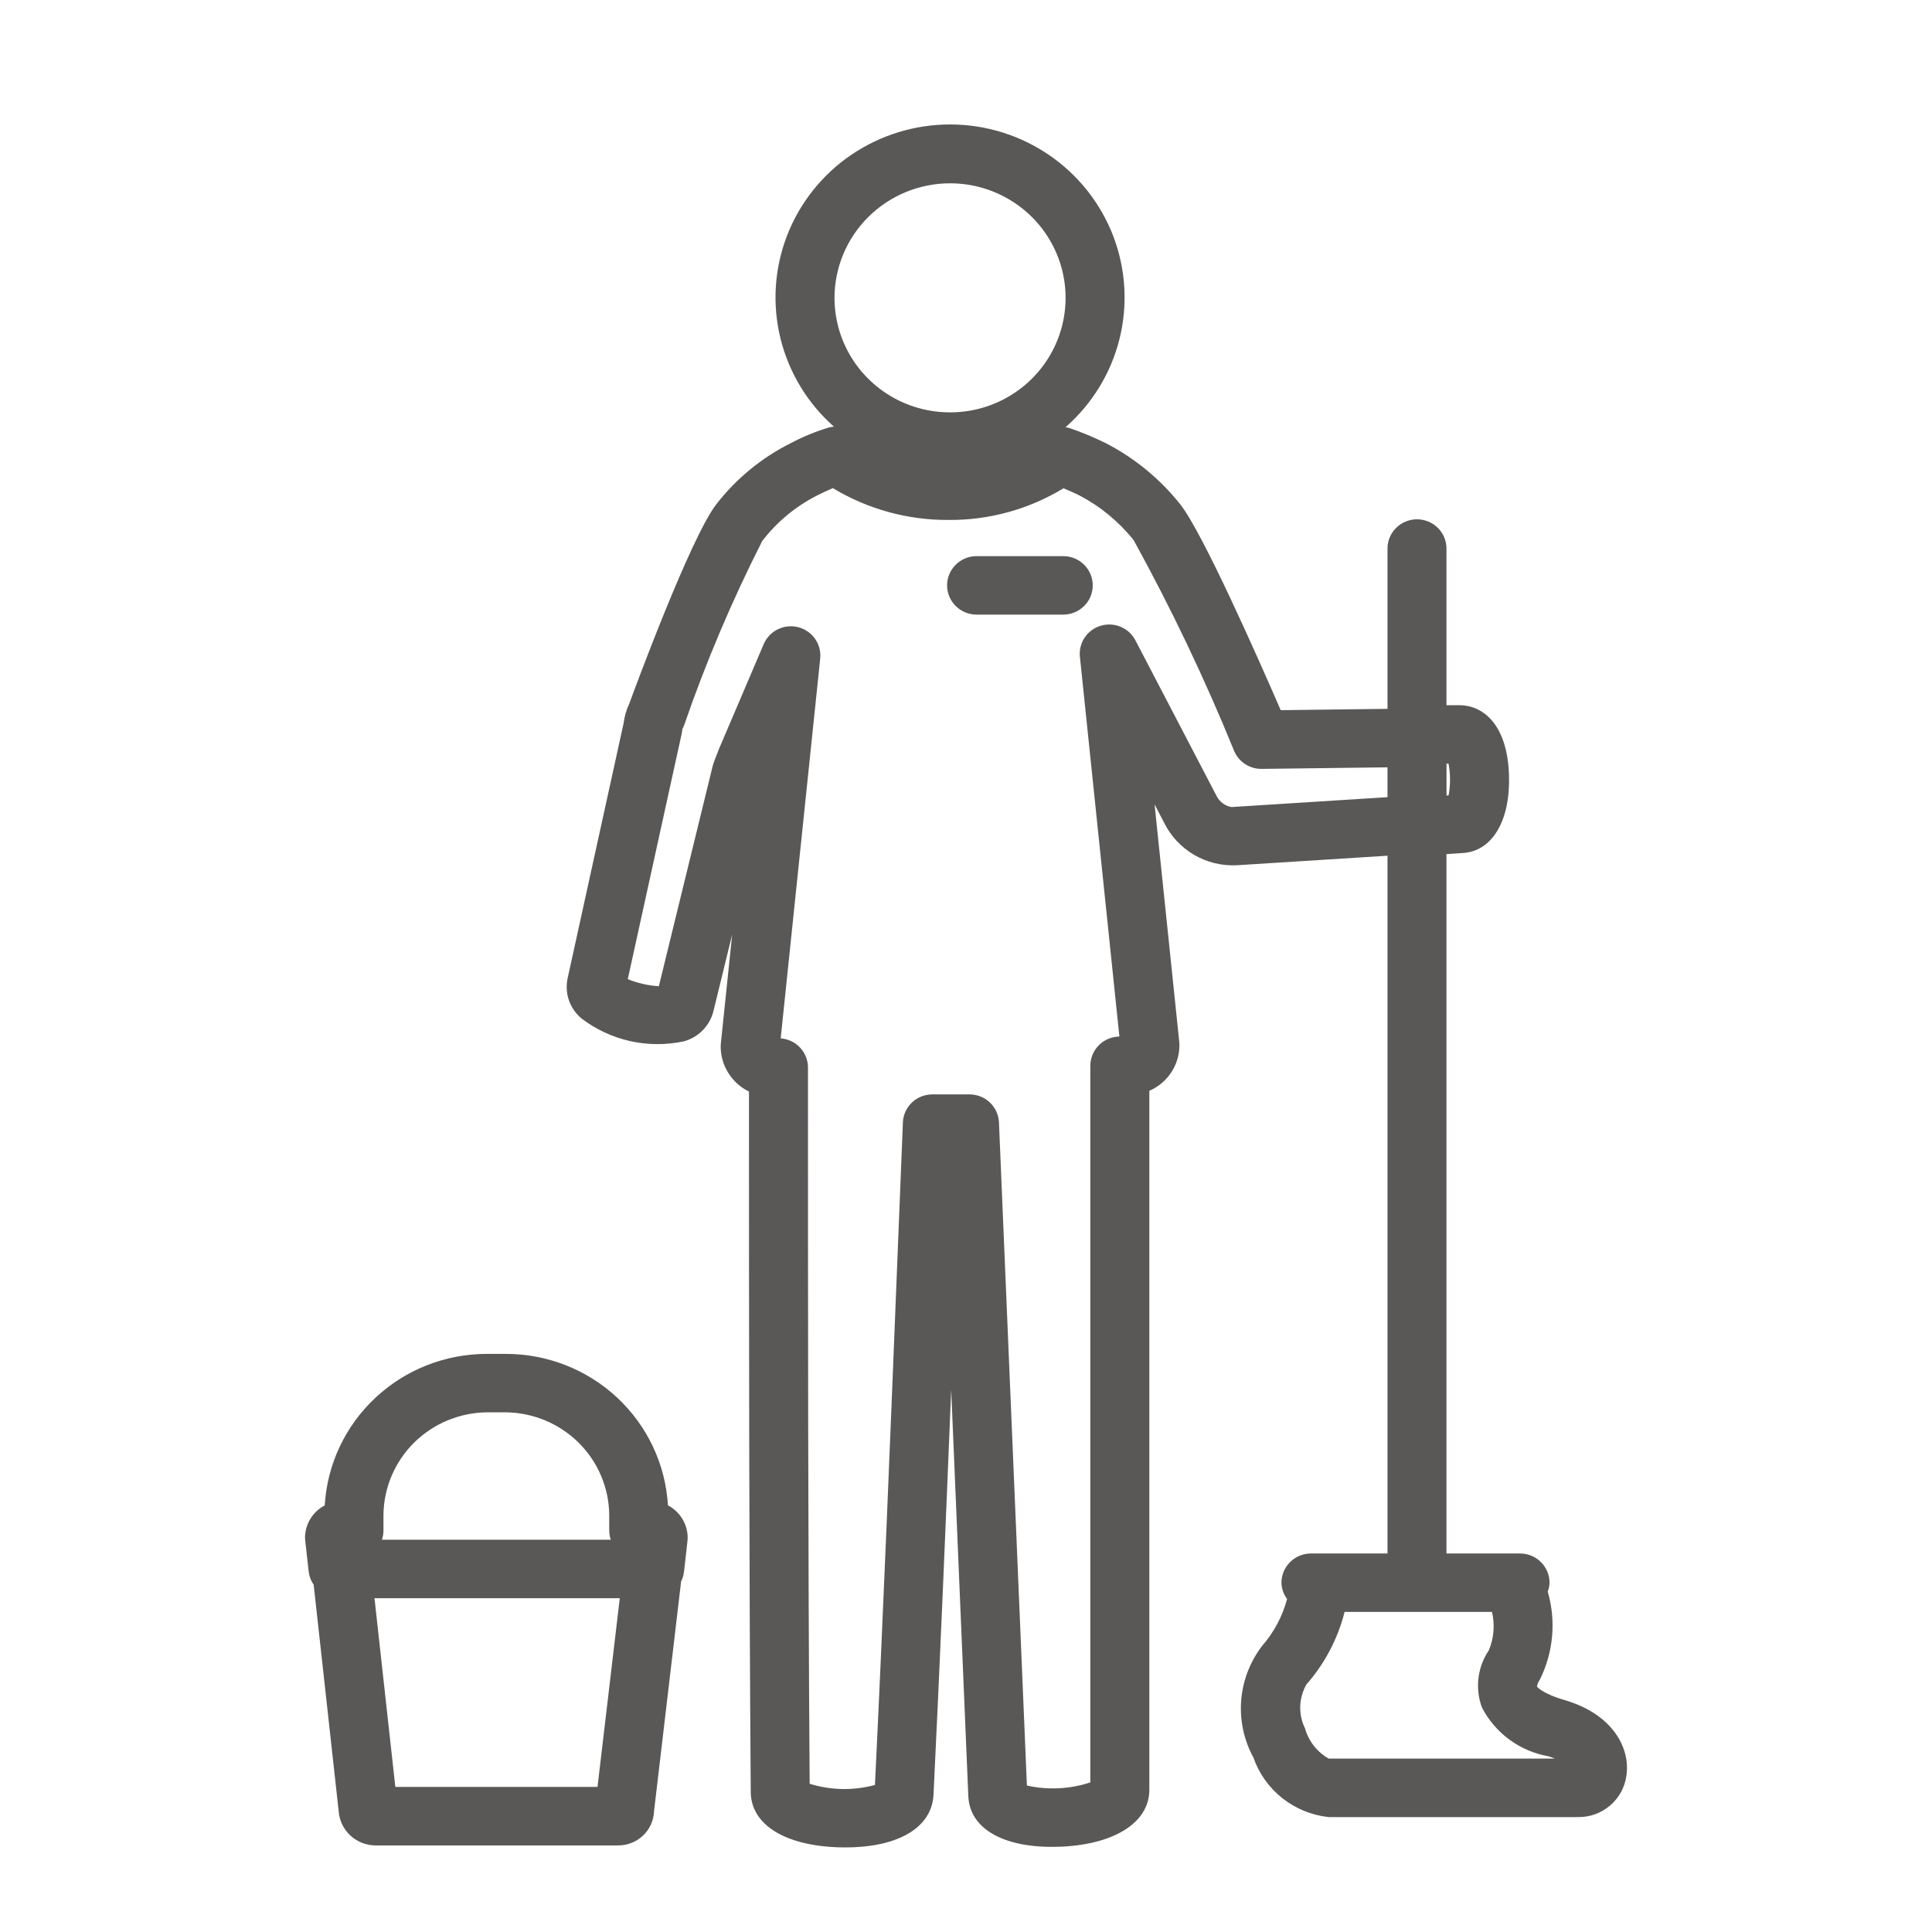
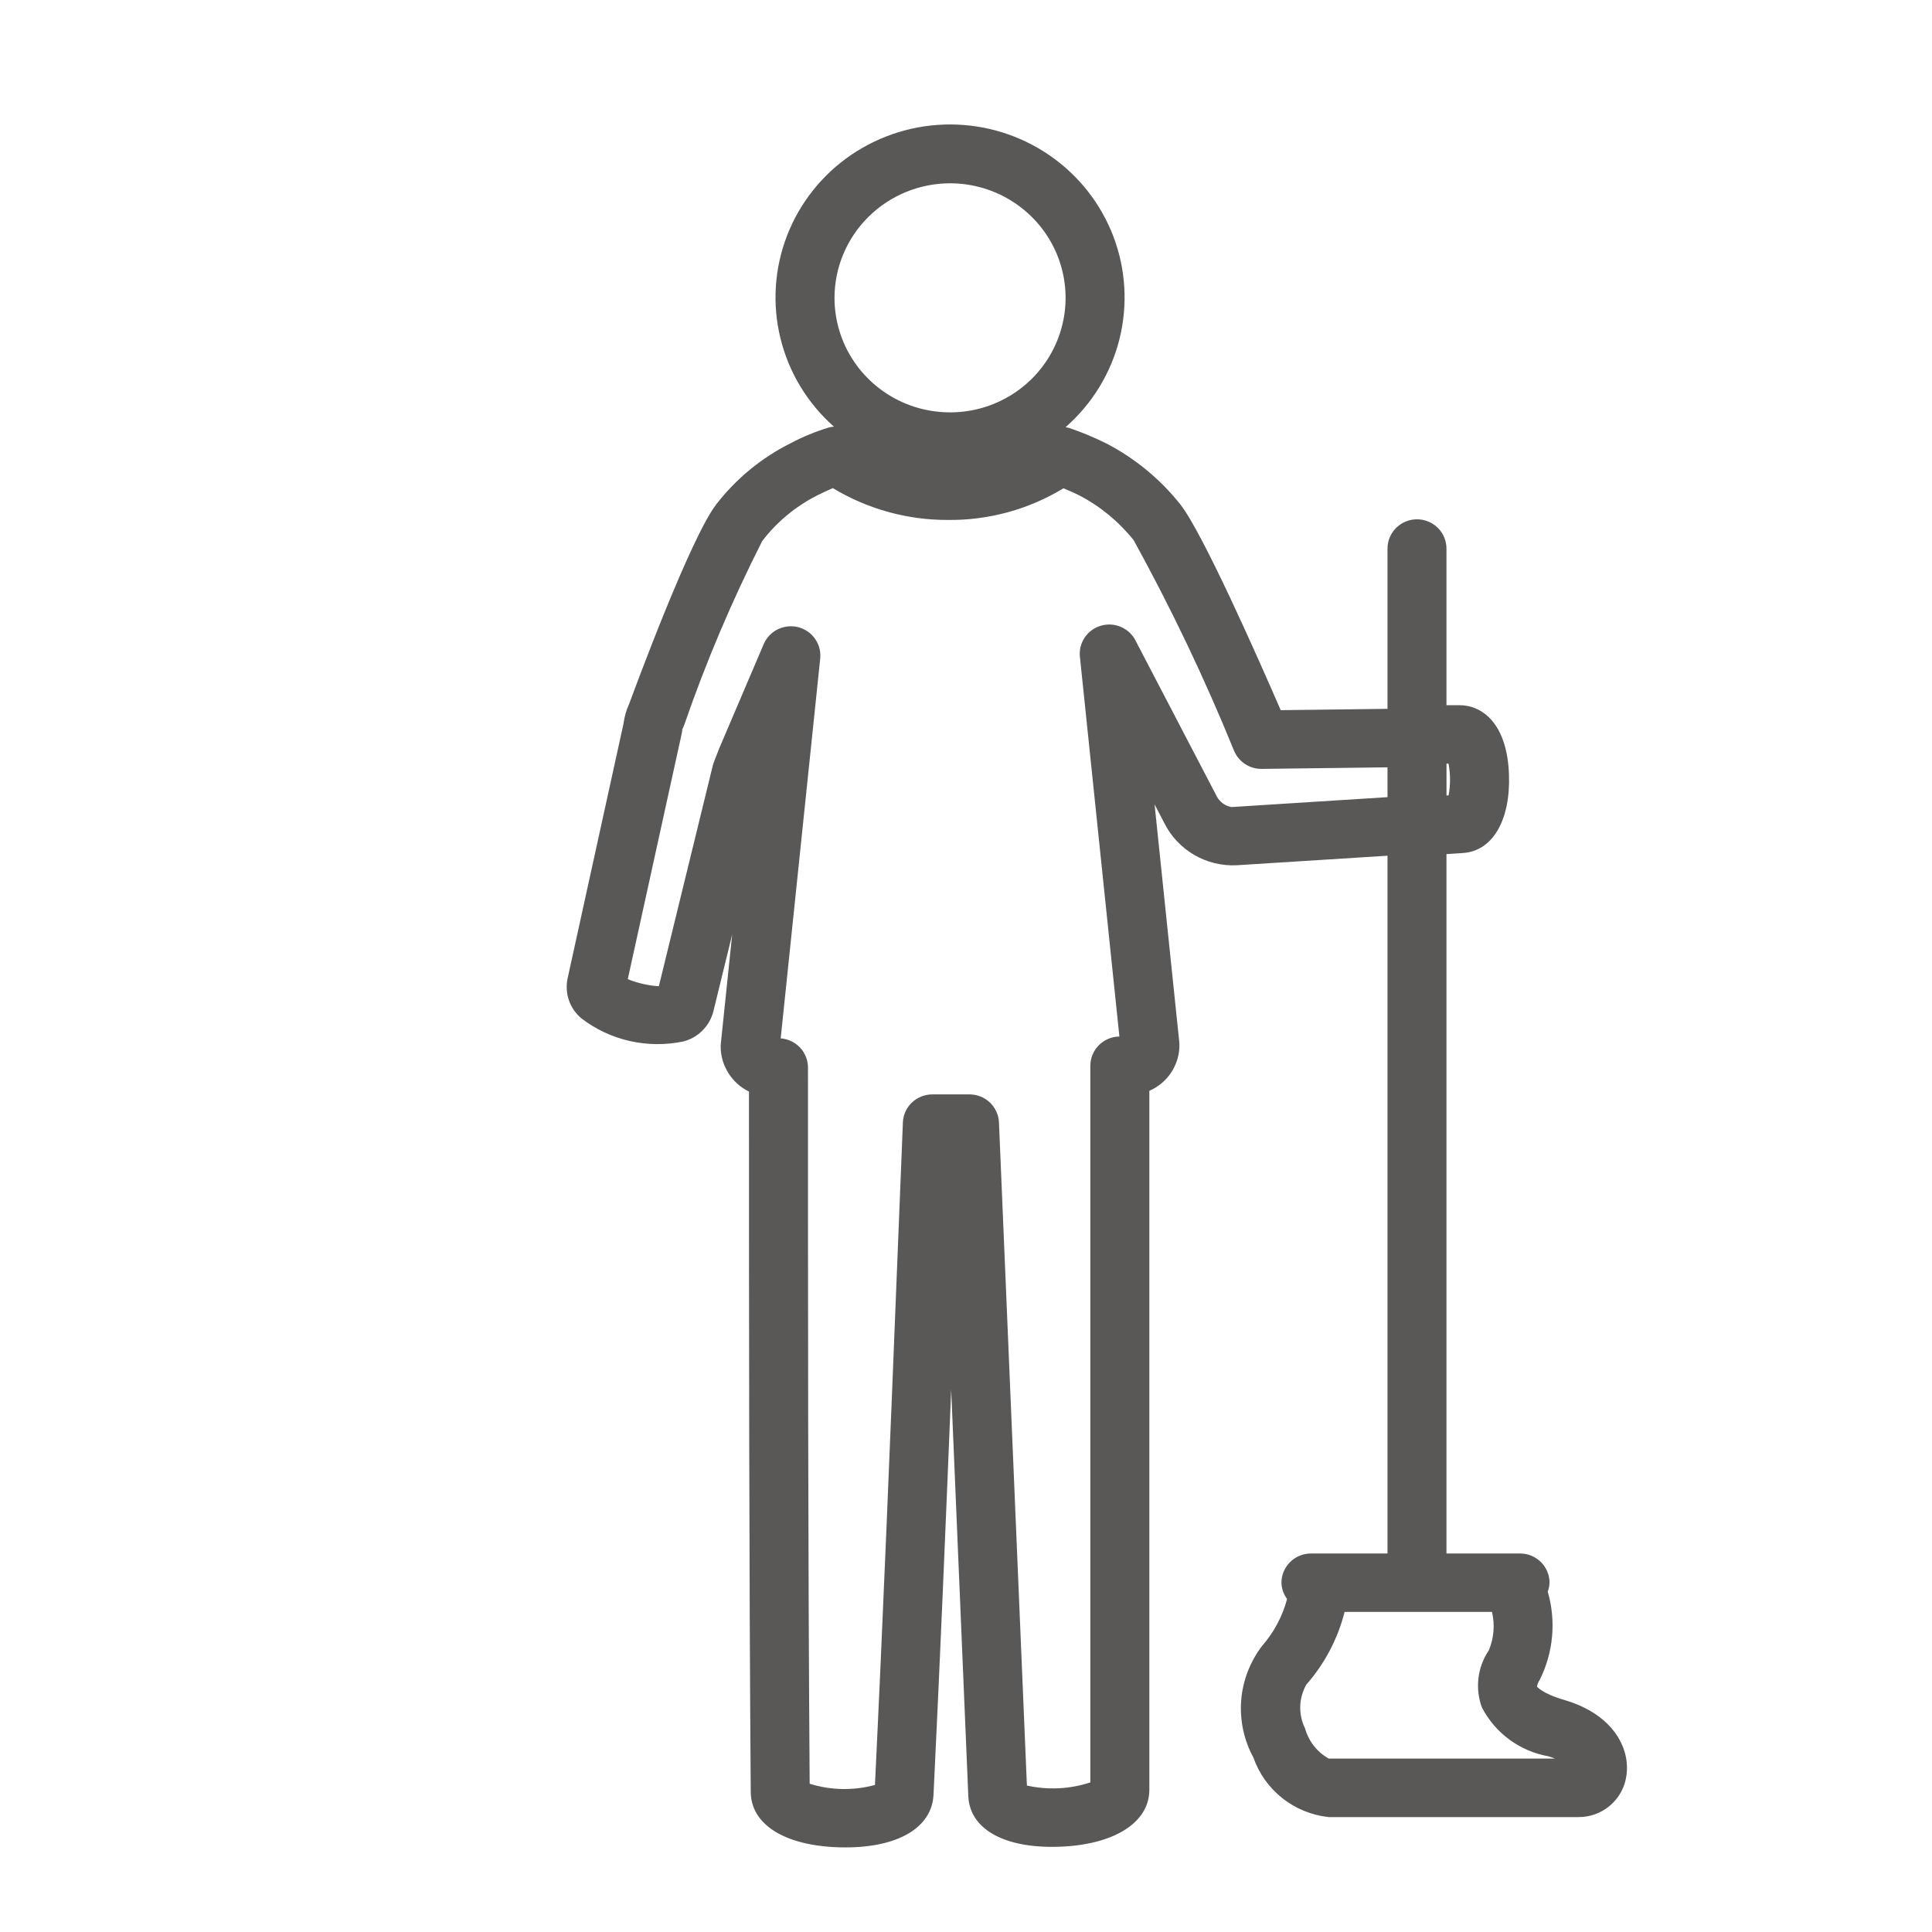
<svg xmlns="http://www.w3.org/2000/svg" width="48" height="48" viewBox="0 0 48 48" fill="none">
  <g clip-path="url(#clip0_1732_3193)">
    <path d="M19.646 11.01C18.918 11.374 18.283 11.897 17.788 12.54C17.145 13.39 15.785 17.07 15.632 17.487C15.56 17.64 15.514 17.803 15.493 17.97L14.101 24.312C14.063 24.493 14.075 24.681 14.136 24.856C14.197 25.03 14.305 25.185 14.448 25.304C14.803 25.575 15.214 25.767 15.652 25.865C16.089 25.963 16.543 25.966 16.982 25.874C17.162 25.826 17.326 25.732 17.456 25.6C17.587 25.468 17.679 25.305 17.724 25.125L18.191 23.216L17.909 25.925C17.907 25.95 17.905 25.975 17.905 26C17.905 26.233 17.971 26.461 18.096 26.659C18.22 26.857 18.397 27.017 18.608 27.12C18.608 32.91 18.61 38.872 18.652 44.512C18.652 45.333 19.504 45.863 20.875 45.897C20.92 45.898 20.964 45.898 21.008 45.898C22.319 45.898 23.152 45.404 23.193 44.591C23.352 41.33 23.495 37.911 23.632 34.525L24.058 44.638C24.101 45.441 24.942 45.918 26.27 45.883C27.658 45.847 28.555 45.292 28.555 44.468V27.101C28.779 27.004 28.969 26.843 29.102 26.64C29.235 26.436 29.305 26.199 29.302 25.956C29.302 25.931 29.301 25.907 29.298 25.882L28.685 19.984L28.924 20.444C29.088 20.774 29.346 21.05 29.666 21.238C29.986 21.425 30.354 21.515 30.725 21.497L34.472 21.26V38.596H32.57C32.474 38.596 32.379 38.615 32.29 38.651C32.201 38.688 32.12 38.741 32.052 38.809C31.984 38.876 31.93 38.956 31.893 39.044C31.856 39.132 31.837 39.227 31.837 39.322C31.841 39.468 31.89 39.609 31.977 39.726C31.863 40.157 31.65 40.556 31.356 40.893C31.055 41.286 30.875 41.757 30.837 42.248C30.799 42.74 30.904 43.233 31.141 43.667C31.279 44.063 31.528 44.412 31.858 44.674C32.189 44.936 32.587 45.099 33.008 45.145H39.203C39.497 45.15 39.782 45.047 40.004 44.856C40.226 44.666 40.37 44.401 40.408 44.113C40.508 43.436 40.076 42.596 38.887 42.242L38.881 42.24C38.302 42.073 38.19 41.903 38.185 41.903C38.196 41.844 38.219 41.787 38.253 41.738C38.594 41.057 38.665 40.274 38.453 39.544C38.48 39.473 38.495 39.398 38.498 39.322C38.498 39.227 38.479 39.132 38.442 39.044C38.405 38.956 38.351 38.876 38.283 38.809C38.215 38.741 38.134 38.688 38.045 38.651C37.957 38.615 37.861 38.596 37.765 38.596H35.937V21.22L36.356 21.192C37.086 21.14 37.531 20.374 37.49 19.241C37.444 17.972 36.824 17.52 36.259 17.52H35.937V13.629C35.937 13.436 35.86 13.251 35.723 13.115C35.585 12.979 35.399 12.902 35.205 12.902C35.01 12.902 34.824 12.979 34.687 13.115C34.549 13.251 34.472 13.436 34.472 13.629V17.611L31.819 17.644C31.252 16.338 29.883 13.242 29.326 12.533C28.828 11.906 28.203 11.39 27.49 11.019C27.189 10.869 26.879 10.74 26.56 10.631C26.532 10.624 26.503 10.618 26.473 10.614C27.133 10.036 27.6 9.274 27.812 8.428C28.024 7.581 27.972 6.691 27.662 5.875C27.351 5.059 26.798 4.356 26.075 3.859C25.352 3.362 24.494 3.094 23.614 3.092C22.734 3.09 21.875 3.354 21.149 3.847C20.424 4.341 19.867 5.042 19.553 5.856C19.239 6.671 19.182 7.561 19.391 8.408C19.599 9.256 20.062 10.02 20.719 10.6C20.675 10.604 20.632 10.611 20.589 10.622C20.263 10.721 19.947 10.851 19.646 11.01ZM36.99 41.001C36.85 41.208 36.761 41.446 36.732 41.693C36.702 41.941 36.732 42.192 36.82 42.426C36.983 42.739 37.216 43.011 37.502 43.221C37.788 43.43 38.118 43.572 38.468 43.634C38.524 43.65 38.578 43.67 38.632 43.692H33.012C32.723 43.529 32.512 43.259 32.423 42.941C32.339 42.771 32.299 42.583 32.304 42.394C32.31 42.205 32.362 42.019 32.455 41.854C32.911 41.335 33.237 40.716 33.406 40.048H37.068C37.143 40.366 37.116 40.7 36.99 41.001ZM35.988 18.972C36.037 19.233 36.038 19.5 35.99 19.761L35.938 19.764V18.972H35.988ZM23.604 4.554C24.171 4.554 24.726 4.721 25.198 5.034C25.671 5.347 26.038 5.791 26.256 6.311C26.473 6.831 26.53 7.403 26.419 7.955C26.308 8.507 26.035 9.014 25.634 9.412C25.232 9.81 24.721 10.081 24.164 10.191C23.607 10.3 23.03 10.244 22.505 10.029C21.981 9.814 21.532 9.449 21.217 8.981C20.901 8.513 20.733 7.963 20.733 7.4C20.734 6.646 21.037 5.922 21.575 5.389C22.113 4.855 22.843 4.555 23.604 4.554ZM23.559 12.918C24.569 12.928 25.561 12.655 26.422 12.131C26.556 12.187 26.694 12.248 26.816 12.308C27.339 12.582 27.799 12.961 28.166 13.421C29.1 15.118 29.934 16.868 30.663 18.66C30.72 18.791 30.813 18.904 30.933 18.982C31.053 19.061 31.194 19.103 31.338 19.103H31.347L34.472 19.064V19.805L30.597 20.051C30.52 20.038 30.446 20.007 30.383 19.961C30.319 19.915 30.267 19.855 30.231 19.786L28.209 15.909C28.131 15.758 28.002 15.64 27.845 15.574C27.688 15.507 27.513 15.498 27.349 15.546C27.186 15.594 27.044 15.698 26.949 15.839C26.855 15.979 26.812 16.148 26.83 16.317L27.811 25.752C27.619 25.755 27.435 25.833 27.3 25.969C27.165 26.105 27.089 26.288 27.089 26.479V44.283C26.581 44.451 26.036 44.478 25.513 44.361L24.819 27.886C24.811 27.699 24.73 27.522 24.594 27.392C24.458 27.262 24.276 27.19 24.087 27.19H23.164C22.975 27.19 22.793 27.262 22.656 27.392C22.52 27.522 22.439 27.699 22.432 27.887L22.288 31.48C22.117 35.758 21.94 40.18 21.738 44.347C21.206 44.491 20.643 44.481 20.116 44.317C20.074 38.539 20.074 32.431 20.074 26.523C20.074 26.339 20.004 26.163 19.878 26.028C19.753 25.894 19.58 25.812 19.396 25.798L20.378 16.36C20.395 16.187 20.35 16.014 20.25 15.871C20.15 15.728 20.001 15.626 19.831 15.582C19.661 15.539 19.481 15.558 19.324 15.635C19.167 15.712 19.043 15.843 18.974 16.003L17.855 18.626C17.838 18.676 17.821 18.717 17.804 18.759C17.777 18.827 17.75 18.894 17.723 18.975C17.716 18.994 17.711 19.014 17.706 19.033L16.369 24.503C16.104 24.486 15.843 24.427 15.597 24.327L16.937 18.226C16.946 18.187 16.951 18.147 16.953 18.107C16.953 18.117 16.953 18.124 16.964 18.093C16.977 18.066 16.99 18.038 17 18.009C17.541 16.444 18.188 14.918 18.938 13.44C19.297 12.972 19.757 12.589 20.284 12.318C20.422 12.25 20.556 12.184 20.691 12.127C21.555 12.649 22.548 12.923 23.559 12.918Z" fill="#595857" />
-     <path d="M24.263 15.27H26.416C26.61 15.27 26.797 15.193 26.934 15.057C27.072 14.921 27.149 14.736 27.149 14.543C27.149 14.351 27.072 14.166 26.934 14.03C26.797 13.893 26.61 13.817 26.416 13.817H24.263C24.069 13.817 23.882 13.893 23.745 14.03C23.608 14.166 23.53 14.351 23.53 14.543C23.53 14.736 23.608 14.921 23.745 15.057C23.882 15.193 24.069 15.27 24.263 15.27Z" fill="#595857" />
-     <path d="M12.09 33.637C11.062 33.638 10.073 34.028 9.326 34.728C8.578 35.427 8.128 36.383 8.068 37.401C7.922 37.477 7.799 37.592 7.713 37.732C7.627 37.872 7.58 38.032 7.578 38.196C7.578 38.223 7.58 38.25 7.583 38.276L7.671 39.06C7.686 39.173 7.728 39.279 7.793 39.372L8.415 45.005C8.432 45.232 8.535 45.445 8.703 45.601C8.871 45.757 9.091 45.846 9.322 45.849H15.342C15.575 45.854 15.8 45.768 15.97 45.61C16.14 45.452 16.24 45.234 16.249 45.003L16.922 39.291C16.958 39.219 16.982 39.141 16.993 39.06L17.081 38.276C17.084 38.25 17.085 38.223 17.085 38.196C17.083 38.032 17.037 37.872 16.95 37.732C16.864 37.592 16.742 37.477 16.595 37.401C16.535 36.383 16.085 35.427 15.338 34.728C14.59 34.028 13.601 33.638 12.573 33.637H12.09ZM14.845 44.396H9.822L9.304 39.707H15.398L14.845 44.396ZM15.136 37.63V38.022C15.136 38.101 15.149 38.179 15.175 38.254H9.489C9.514 38.179 9.527 38.101 9.527 38.022V37.63C9.536 36.959 9.809 36.318 10.287 35.843C10.766 35.369 11.413 35.098 12.09 35.089H12.573C13.25 35.098 13.897 35.369 14.376 35.843C14.855 36.318 15.127 36.959 15.136 37.63Z" fill="#595857" />
  </g>
  <defs>
    <clipPath id="clip0_1732_3193">
      <rect width="34" height="43" fill="white" transform="translate(7 3)" />
    </clipPath>
  </defs>
</svg>